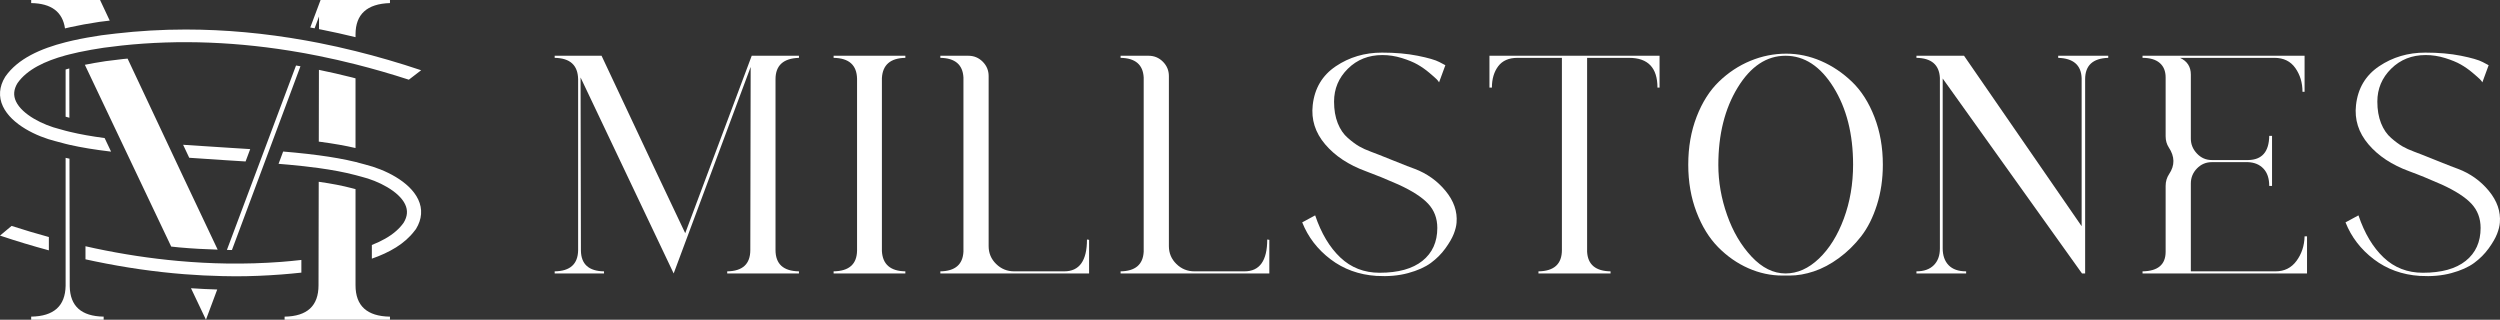
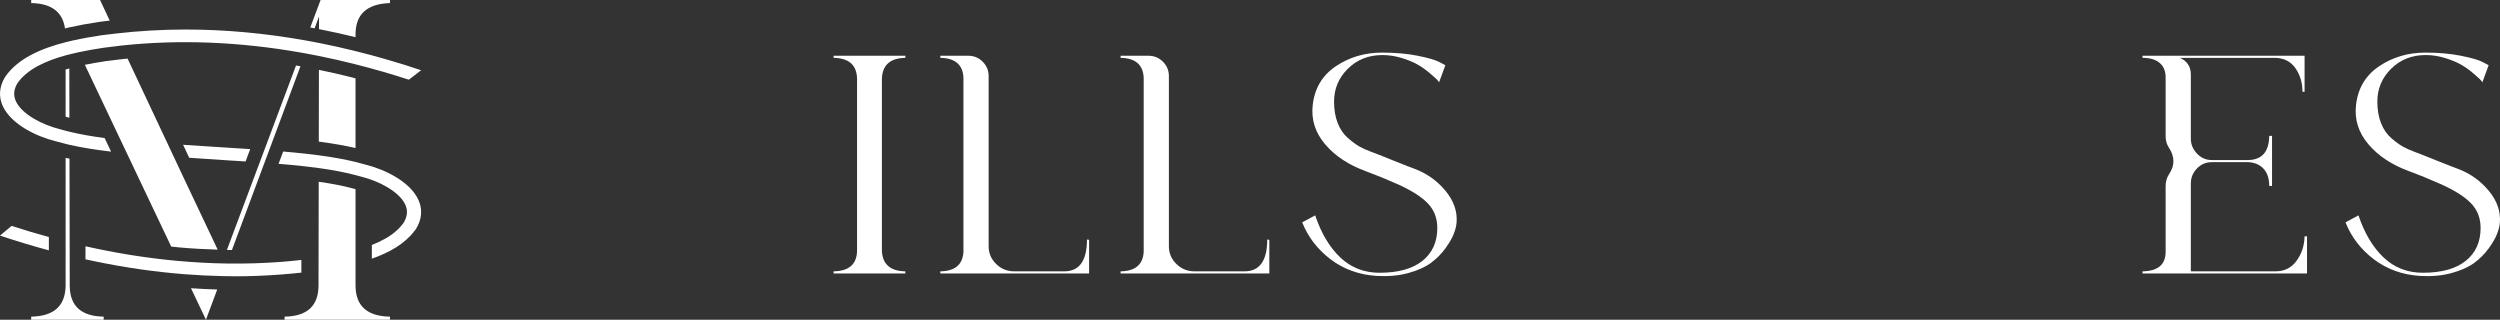
<svg xmlns="http://www.w3.org/2000/svg" id="Layer_1" version="1.1" viewBox="0 0 526.659 67.354">
  <rect x="0" y="0" width="526.659" height="67.354" fill="#333333" stroke="none" />
  <defs>
    <style>
      .st0 {
        fill: #fff;
      }
    </style>
  </defs>
  <g>
-     <path class="st0" d="M168.312,12.188c-3.293.099-4.939,1.598-4.939,4.498v35.98c0,2.949,1.646,4.449,4.939,4.498v.442h-15.114v-.442c3.244-.048,4.866-1.548,4.866-4.498l.074-38.56-16.22,43.5-19.612-41.288.074,36.496c.048,2.852,1.67,4.302,4.866,4.35v.442h-10.396v-.442c3.244-.048,4.89-1.523,4.94-4.424V16.686c-.05-2.949-1.696-4.448-4.94-4.498v-.442h9.879c9.438,20.104,15.31,32.564,17.622,37.38l14.008-37.38h9.953v.442Z" />
    <path class="st0" d="M190.725,12.188c-3.146.05-4.793,1.475-4.94,4.276v36.422c.147,2.802,1.794,4.228,4.94,4.276v.442h-15.114v-.442c3.244-.048,4.89-1.498,4.94-4.35V16.612c-.05-2.899-1.696-4.374-4.94-4.424v-.442h15.114v.442Z" />
    <path class="st0" d="M228.989,50.454l.442.074v7.078h-31.334v-.442c3.097-.048,4.719-1.425,4.866-4.129V16.317c-.147-2.703-1.77-4.079-4.866-4.129v-.442h5.898c1.18,0,2.187.418,3.022,1.253.835.836,1.253,1.843,1.253,3.023v35.832c0,1.475.528,2.728,1.585,3.76,1.056,1.032,2.322,1.548,3.797,1.548h10.543c3.194,0,4.792-2.236,4.792-6.71Z" />
    <path class="st0" d="M266.959,50.454l.442.074v7.078h-31.334v-.442c3.097-.048,4.719-1.425,4.867-4.129V16.317c-.147-2.703-1.77-4.079-4.867-4.129v-.442h5.899c1.18,0,2.187.418,3.022,1.253.835.836,1.253,1.843,1.253,3.023v35.832c0,1.475.528,2.728,1.586,3.76,1.056,1.032,2.322,1.548,3.797,1.548h10.543c3.194,0,4.792-2.236,4.792-6.71Z" />
    <path class="st0" d="M297.998,35.56c2.604.984,4.779,2.532,6.524,4.645,1.744,2.114,2.519,4.35,2.323,6.71-.05.689-.247,1.474-.59,2.359-.345.885-.935,1.906-1.77,3.06-.837,1.155-1.856,2.175-3.06,3.06-1.205.885-2.802,1.598-4.793,2.138-1.99.54-4.215.737-6.672.59-3.687-.247-6.906-1.413-9.658-3.502-2.754-2.089-4.744-4.682-5.973-7.778l2.728-1.475c1.277,3.785,3.047,6.746,5.309,8.884,2.26,2.138,5.013,3.207,8.257,3.207,3.932,0,6.942-.835,9.032-2.507,2.088-1.67,3.133-3.981,3.133-6.931,0-2.015-.639-3.71-1.916-5.087-1.279-1.375-3.368-2.728-6.268-4.055-2.556-1.13-4.842-2.064-6.856-2.802-3.638-1.327-6.501-3.219-8.59-5.677-2.09-2.457-2.962-5.209-2.617-8.257.393-3.539,2.015-6.267,4.866-8.184,2.851-1.917,6.094-2.876,9.732-2.876,2.802,0,5.309.221,7.521.664s3.734.885,4.57,1.327l1.254.664-1.327,3.613c-.1-.196-.271-.417-.517-.664-.246-.245-.763-.7-1.548-1.364-.787-.664-1.61-1.241-2.47-1.733-.86-.491-1.967-.946-3.318-1.364-1.352-.417-2.716-.627-4.092-.627-2.9,0-5.321.959-7.262,2.876-1.942,1.917-2.912,4.228-2.912,6.931,0,1.721.258,3.232.773,4.534.517,1.303,1.228,2.348,2.139,3.133.908.787,1.707,1.377,2.396,1.77.689.394,1.499.763,2.434,1.106.688.247,2.249.861,4.682,1.843,2.433.984,3.944,1.574,4.534,1.77Z" />
-     <path class="st0" d="M313.774,11.746h35.833v6.71h-.442c0-4.177-1.991-6.267-5.973-6.267h-8.848v40.846c.147,2.704,1.794,4.081,4.94,4.129v.442h-15.188v-.442c3.293-.048,4.94-1.548,4.94-4.498V12.188h-9.364c-1.818,0-3.17.59-4.055,1.77s-1.327,2.68-1.327,4.498h-.517v-6.71Z" />
-     <path class="st0" d="M376.298,11.304c2.507,0,4.951.516,7.336,1.548,2.384,1.032,4.559,2.496,6.525,4.387,1.965,1.893,3.538,4.362,4.718,7.41,1.18,3.048,1.77,6.39,1.77,10.027,0,3.048-.418,5.887-1.253,8.516-.836,2.63-1.942,4.829-3.317,6.599-1.377,1.77-2.938,3.294-4.683,4.571-1.745,1.279-3.502,2.212-5.271,2.802s-3.465.885-5.087.885h-1.549c-2.458,0-4.854-.516-7.189-1.548-2.335-1.032-4.448-2.507-6.34-4.424-1.894-1.917-3.417-4.387-4.571-7.41-1.156-3.023-1.733-6.352-1.733-9.99,0-3.687.59-7.053,1.77-10.101,1.18-3.047,2.753-5.517,4.719-7.41,1.966-1.892,4.166-3.342,6.599-4.35,2.434-1.007,4.952-1.512,7.558-1.512ZM376.15,57.605c2.507,0,4.854-1.044,7.041-3.133,2.187-2.089,3.932-4.891,5.234-8.405,1.302-3.514,1.954-7.311,1.954-11.391,0-6.439-1.377-11.87-4.129-16.294-2.753-4.424-6.119-6.636-10.101-6.636s-7.336,2.225-10.065,6.673c-2.728,4.449-4.092,9.892-4.092,16.331,0,3.539.614,7.054,1.844,10.543,1.228,3.49,2.949,6.414,5.161,8.773s4.595,3.539,7.151,3.539Z" />
-     <path class="st0" d="M433.585,11.746h10.543v.442c-3.244.099-4.866,1.598-4.866,4.498v40.919h-.663l-29.345-41.067v35.758c0,1.524.417,2.717,1.254,3.576.835.86,2.064,1.29,3.687,1.29v.442h-10.47v-.442c1.572,0,2.789-.43,3.649-1.29.859-.859,1.29-2.028,1.29-3.502V16.391c-.147-2.752-1.795-4.153-4.939-4.203v-.442h10.027l24.773,35.906v-31.188c-.099-2.752-1.745-4.177-4.939-4.276v-.442Z" />
    <path class="st0" d="M485.49,49.79h.516v7.815h-34.652v-.442c3.244-.048,4.866-1.425,4.866-4.129v-13.861c0-.933.245-1.77.737-2.507,1.228-1.818,1.204-3.687-.074-5.604-.442-.688-.663-1.475-.663-2.359v-12.386c0-1.327-.418-2.347-1.254-3.06-.836-.712-2.04-1.069-3.612-1.069v-.442h34.137v7.594h-.442c0-1.917-.505-3.587-1.512-5.014-1.008-1.425-2.47-2.138-4.387-2.138h-19.907c1.523.689,2.286,1.869,2.286,3.539v13.492c0,1.18.43,2.225,1.29,3.134.859.91,1.904,1.364,3.134,1.364h7.667c2.9-.048,4.375-1.744,4.424-5.087h.59v10.543h-.59c0-1.573-.405-2.789-1.216-3.649-.811-.859-1.906-1.315-3.281-1.364h-7.594c-1.23,0-2.274.442-3.134,1.327-.86.885-1.29,1.942-1.29,3.17v18.506h17.842c1.867,0,3.342-.737,4.424-2.212,1.081-1.475,1.647-3.194,1.696-5.161Z" />
    <path class="st0" d="M517.782,35.56c2.604.984,4.779,2.532,6.524,4.645,1.744,2.114,2.519,4.35,2.323,6.71-.05.689-.247,1.474-.59,2.359-.345.885-.935,1.906-1.77,3.06-.837,1.155-1.856,2.175-3.06,3.06-1.205.885-2.802,1.598-4.793,2.138-1.99.54-4.215.737-6.672.59-3.687-.247-6.906-1.413-9.659-3.502-2.753-2.089-4.744-4.682-5.972-7.778l2.728-1.475c1.278,3.785,3.048,6.746,5.309,8.884s5.014,3.207,8.258,3.207c3.932,0,6.942-.835,9.032-2.507,2.088-1.67,3.133-3.981,3.133-6.931,0-2.015-.639-3.71-1.917-5.087-1.278-1.375-3.367-2.728-6.267-4.055-2.557-1.13-4.842-2.064-6.856-2.802-3.639-1.327-6.501-3.219-8.59-5.677-2.09-2.457-2.962-5.209-2.617-8.257.393-3.539,2.015-6.267,4.866-8.184,2.85-1.917,6.094-2.876,9.732-2.876,2.801,0,5.308.221,7.519.664s3.735.885,4.571,1.327l1.254.664-1.327,3.613c-.1-.196-.271-.417-.517-.664-.246-.245-.763-.7-1.548-1.364-.787-.664-1.61-1.241-2.47-1.733-.861-.491-1.967-.946-3.318-1.364-1.353-.417-2.716-.627-4.092-.627-2.9,0-5.321.959-7.263,2.876s-2.912,4.228-2.912,6.931c0,1.721.259,3.232.774,4.534.517,1.303,1.228,2.348,2.138,3.133.909.787,1.708,1.377,2.397,1.77.688.394,1.499.763,2.434,1.106.688.247,2.248.861,4.682,1.843,2.433.984,3.944,1.574,4.534,1.77Z" />
  </g>
  <path class="st0" d="M63.487,54.762c-1.412.157-2.828.301-4.252.409-3.771.285-7.584.399-11.435.344-3.403-.048-6.837-.234-10.297-.546-5.764-.521-11.603-1.402-17.506-2.655-.662-.14-1.326-.292-1.989-.441v2.756c.663.143,1.327.287,1.989.425,6.351,1.318,12.634,2.222,18.834,2.711,2.676.211,5.337.345,7.981.4.937.02,1.874.042,2.806.042,3.233,0,6.437-.139,9.617-.379,1.423-.107,2.839-.244,4.252-.394v-2.672ZM10.294,49.932c-2.607-.718-5.222-1.484-7.85-2.344L0,49.63c3.448,1.158,6.879,2.188,10.294,3.11v-2.808ZM51.734,34.014l.975-2.603c-1.574-.102-3.158-.202-4.765-.301-2.514-.154-6.427-.415-9.37-.609.441.936.871,1.848,1.288,2.735,2.616.189,5.246.366,7.875.527,1.346.083,2.674.166,3.997.251ZM11.73,29.751c.674.199,1.377.382,2.094.557.268.065.533.132.806.195,2.585.588,5.425,1.036,8.442,1.399.109.013.219.025.328.039l-1.357-2.856c-2.669-.355-5.165-.786-7.42-1.336-.269-.066-.538-.131-.8-.2-.402-.106-.797-.216-1.183-.33l-.075-.02c-3.506-.862-7.878-3.05-9.191-5.817-.604-1.273-.501-2.542.316-3.877,2.037-2.899,5.831-4.662,10.134-5.841.253-.069.511-.133.768-.198.666-.17,1.34-.329,2.022-.475,1.733-.371,3.503-.673,5.237-.935,1.24-.172,2.485-.325,3.735-.459,12.188-1.312,24.831-.804,37.799,1.478.309.054.618.107.927.163.959.175,1.92.362,2.882.556,2.557.516,5.125,1.099,7.704,1.752,3.722.943,7.465,2.016,11.232,3.244l2.592-1.993c-4.638-1.558-9.247-2.896-13.823-4.03-2.577-.639-5.144-1.213-7.699-1.717-.646-.127-1.29-.247-1.935-.366-.307-.057-.614-.114-.92-.169-8.556-1.525-16.981-2.296-25.241-2.296-4.965,0-9.867.292-14.707.846-1.011.116-2.023.227-3.028.367-1.962.296-3.967.641-5.933,1.079-.285.064-.566.133-.849.201-.255.061-.509.121-.762.185-5.265,1.339-10.062,3.453-12.698,7.238l-.039.06c-1.267,2.047-1.428,4.199-.468,6.222,1.821,3.836,7.114,6.347,11.112,7.337ZM76.99,34.674c-.675-.2-1.375-.384-2.093-.559-2.371-.579-4.976-1.03-7.744-1.399-1.623-.216-3.303-.405-5.032-.572-.813-.079-1.642-.15-2.473-.221l-.965,2.589c.738.061,1.475.121,2.197.188,2.176.199,4.271.43,6.268.705,2.814.387,5.417.869,7.75,1.485.397.105.801.206,1.182.319l.075.02c3.506.862,7.878,3.05,9.191,5.817.604,1.273.501,2.542-.316,3.877-.439.625-.965,1.194-1.555,1.719-1.382,1.228-3.159,2.183-5.138,2.964v2.884c3.694-1.289,6.92-3.112,8.982-5.847.089-.118.191-.227.276-.348l.039-.06c1.267-2.047,1.428-4.199.468-6.221-1.821-3.836-7.114-6.347-11.112-7.337ZM13.692,5.987c.065-.015.129-.032.194-.047,0,0,.703-.169.93-.22,1.798-.401,3.745-.755,6.124-1.115.741-.103,1.457-.184,2.175-.267-.667-1.42-1.343-2.861-2.037-4.338H6.569v.65c4.263.065,6.617,1.862,7.123,5.337ZM13.824,14.645v9.94c.251.071.493.138.73.2.021.005.044.011.065.016l-.021-10.386c-.005.001-.013.003-.017.005-.263.072-.504.15-.756.225ZM66.276,5.966l.932-2.501-.005,2.676c.182.035.365.068.548.104,2.333.46,4.735.998,7.146,1.585v-.574c0-4.258,2.417-6.46,7.255-6.606v-.65h-14.618l-2.172,5.795.416.076c.167.031.332.064.498.094ZM14.69,60.315l-.054-26.89c-.211-.045-.434-.088-.64-.135-.044-.01-.105-.025-.172-.041v26.957c-.073,4.261-2.491,6.426-7.255,6.497v.65h15.268v-.65c-4.693-.071-7.075-2.201-7.146-6.389ZM67.158,29.836c.121.016.252.03.371.046,2.801.374,5.21.803,7.367,1.302v-14.677c-.235-.06-.466-.13-.701-.19-2.317-.587-4.671-1.121-7.009-1.601l-.029,15.121ZM74.897,60.098v-20.255c-.154-.042-.299-.08-.442-.117l-.288-.075c-2.017-.533-4.326-.977-7.024-1.359l-.042,21.807c0,4.332-2.382,6.535-7.147,6.606v.65h22.198v-.65c-4.837-.071-7.255-2.274-7.255-6.606ZM43.386,67.354l2.374-6.367c-1.83-.051-3.675-.143-5.525-.268l3.151,6.634ZM48.863,52.665l14.432-38.705-.409-.072c-.175-.031-.35-.057-.525-.087l-14.561,38.854c.013 0.0.027.001.04.001.342.005.682.005,1.022.007ZM25.891,12.438c-1.221.132-2.437.28-3.647.448-1.622.245-3.059.497-4.368.763l18.19,38.294c.565.058,1.132.129,1.695.179,2.736.247,5.439.388,8.095.468-3.319-6.963-9.643-20.375-18.979-40.244-.328.033-.659.057-.985.092Z" />
</svg>